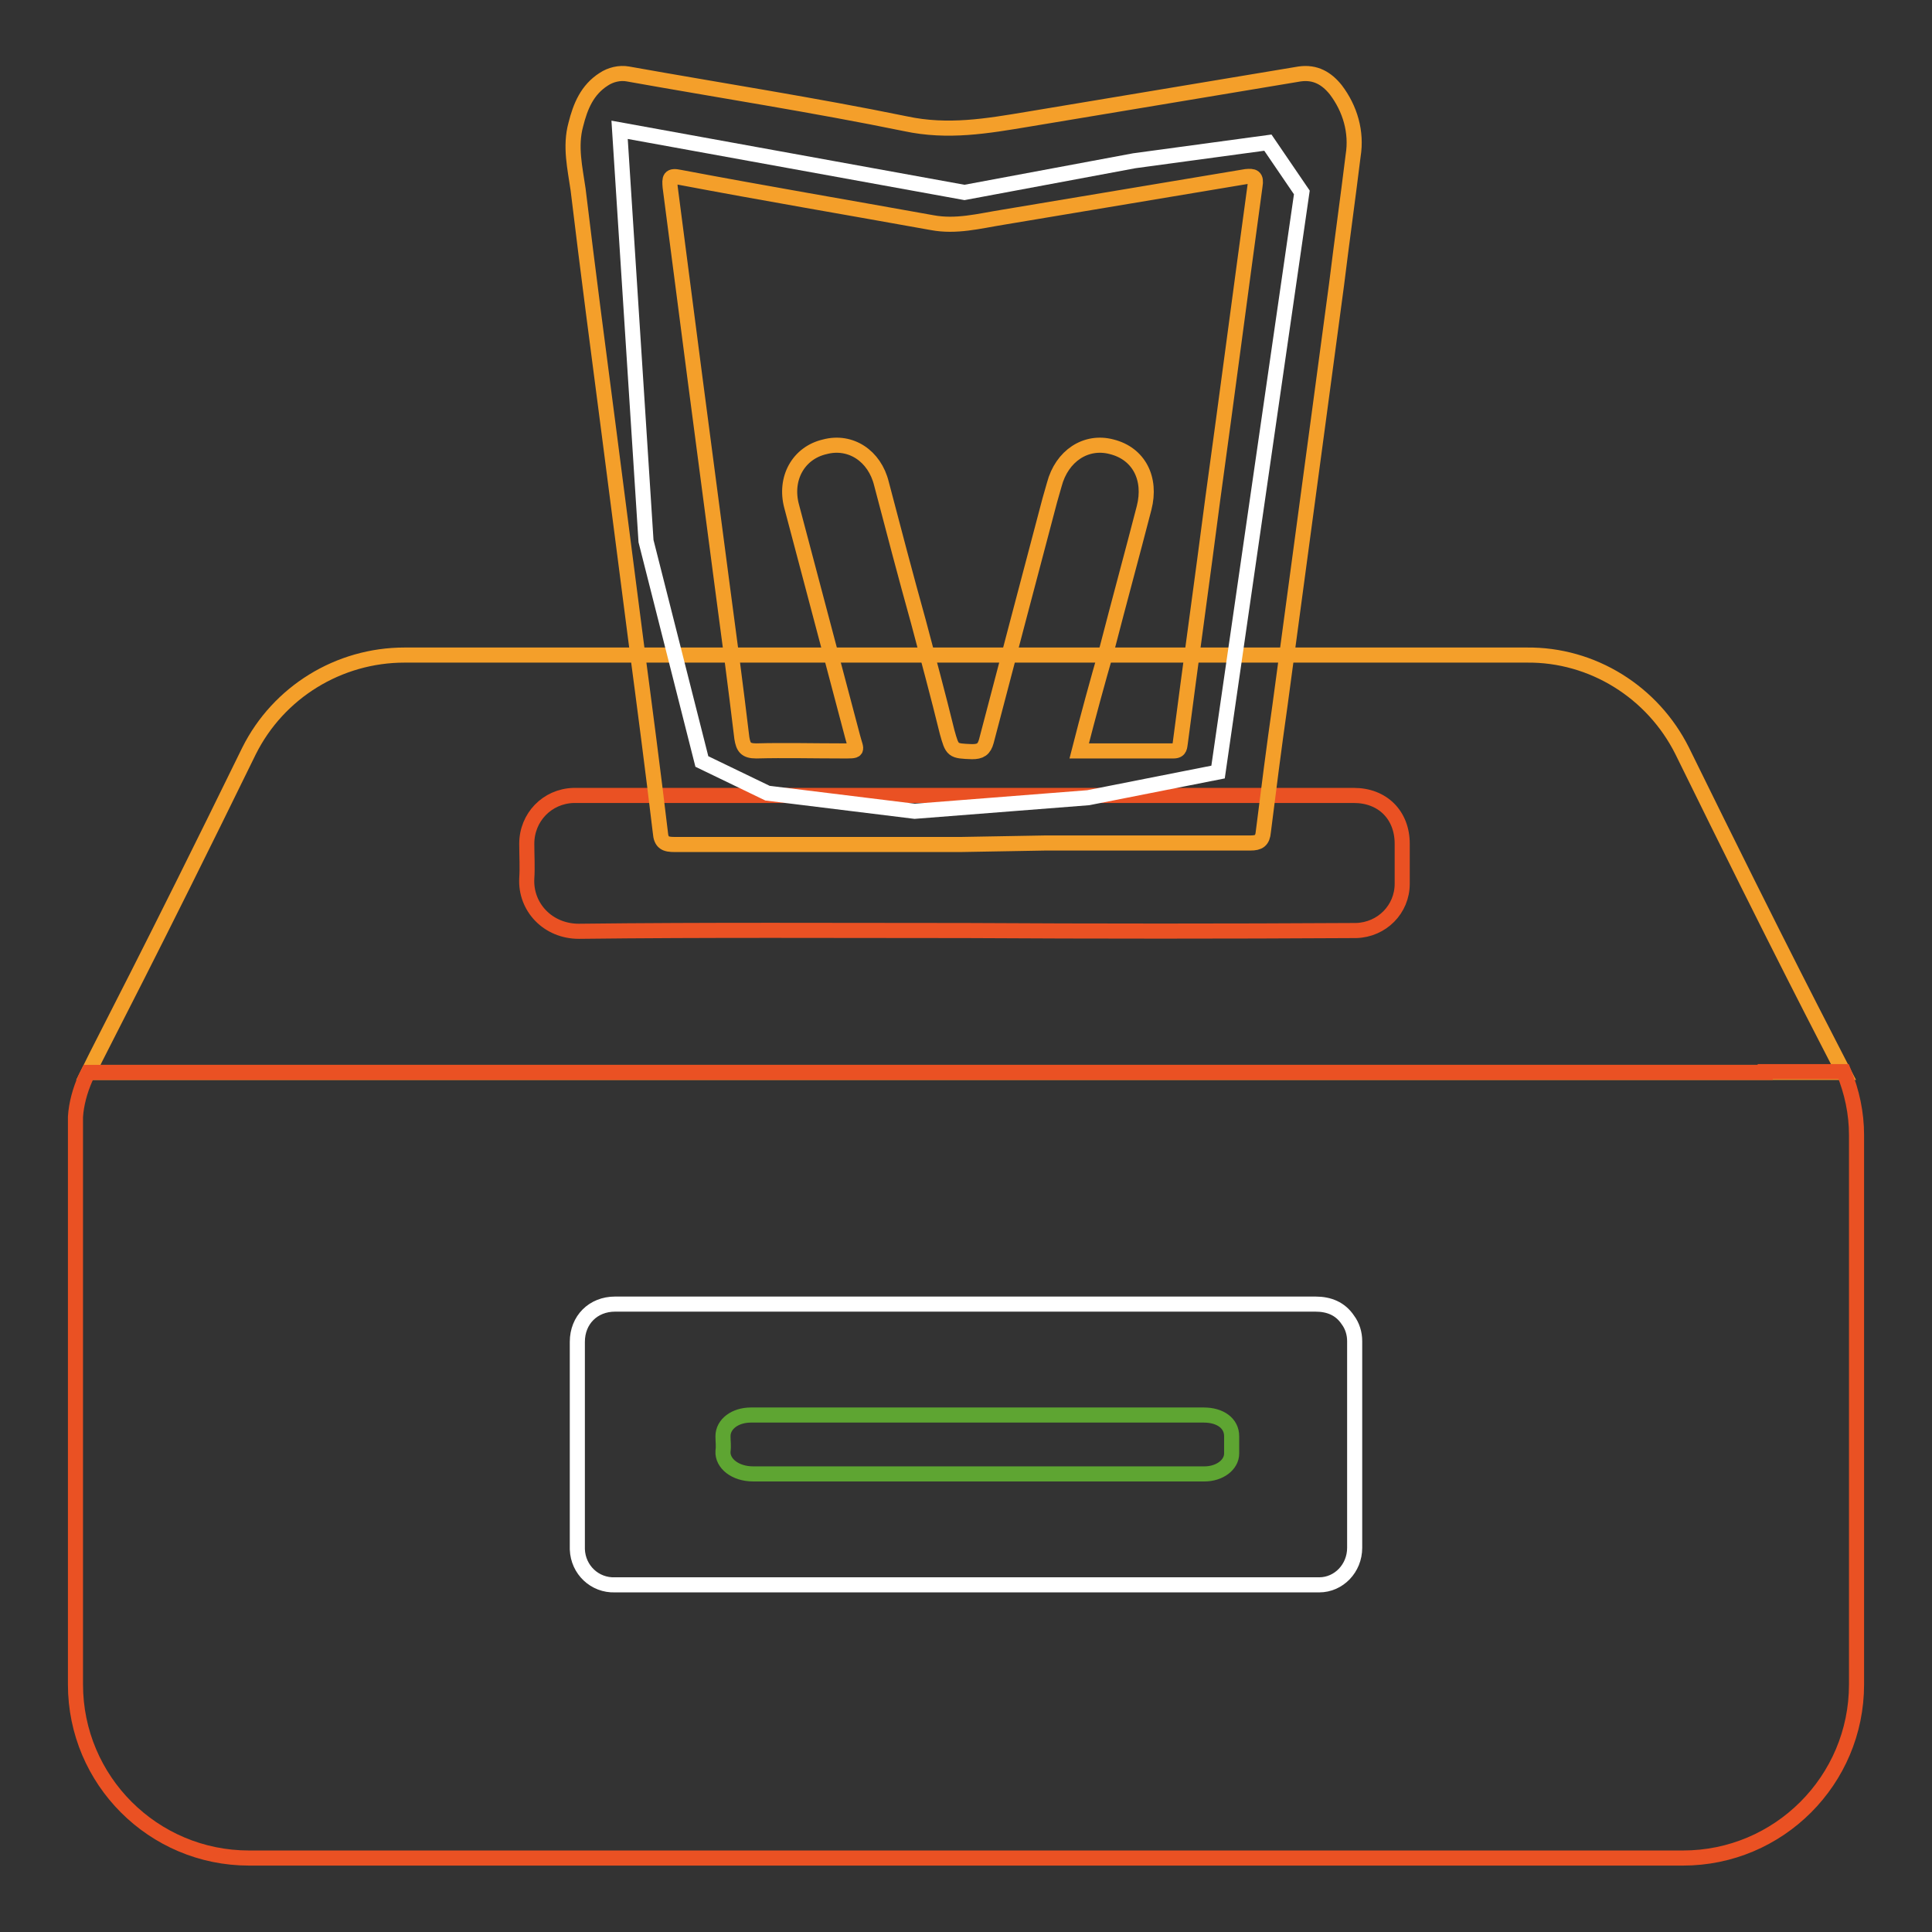
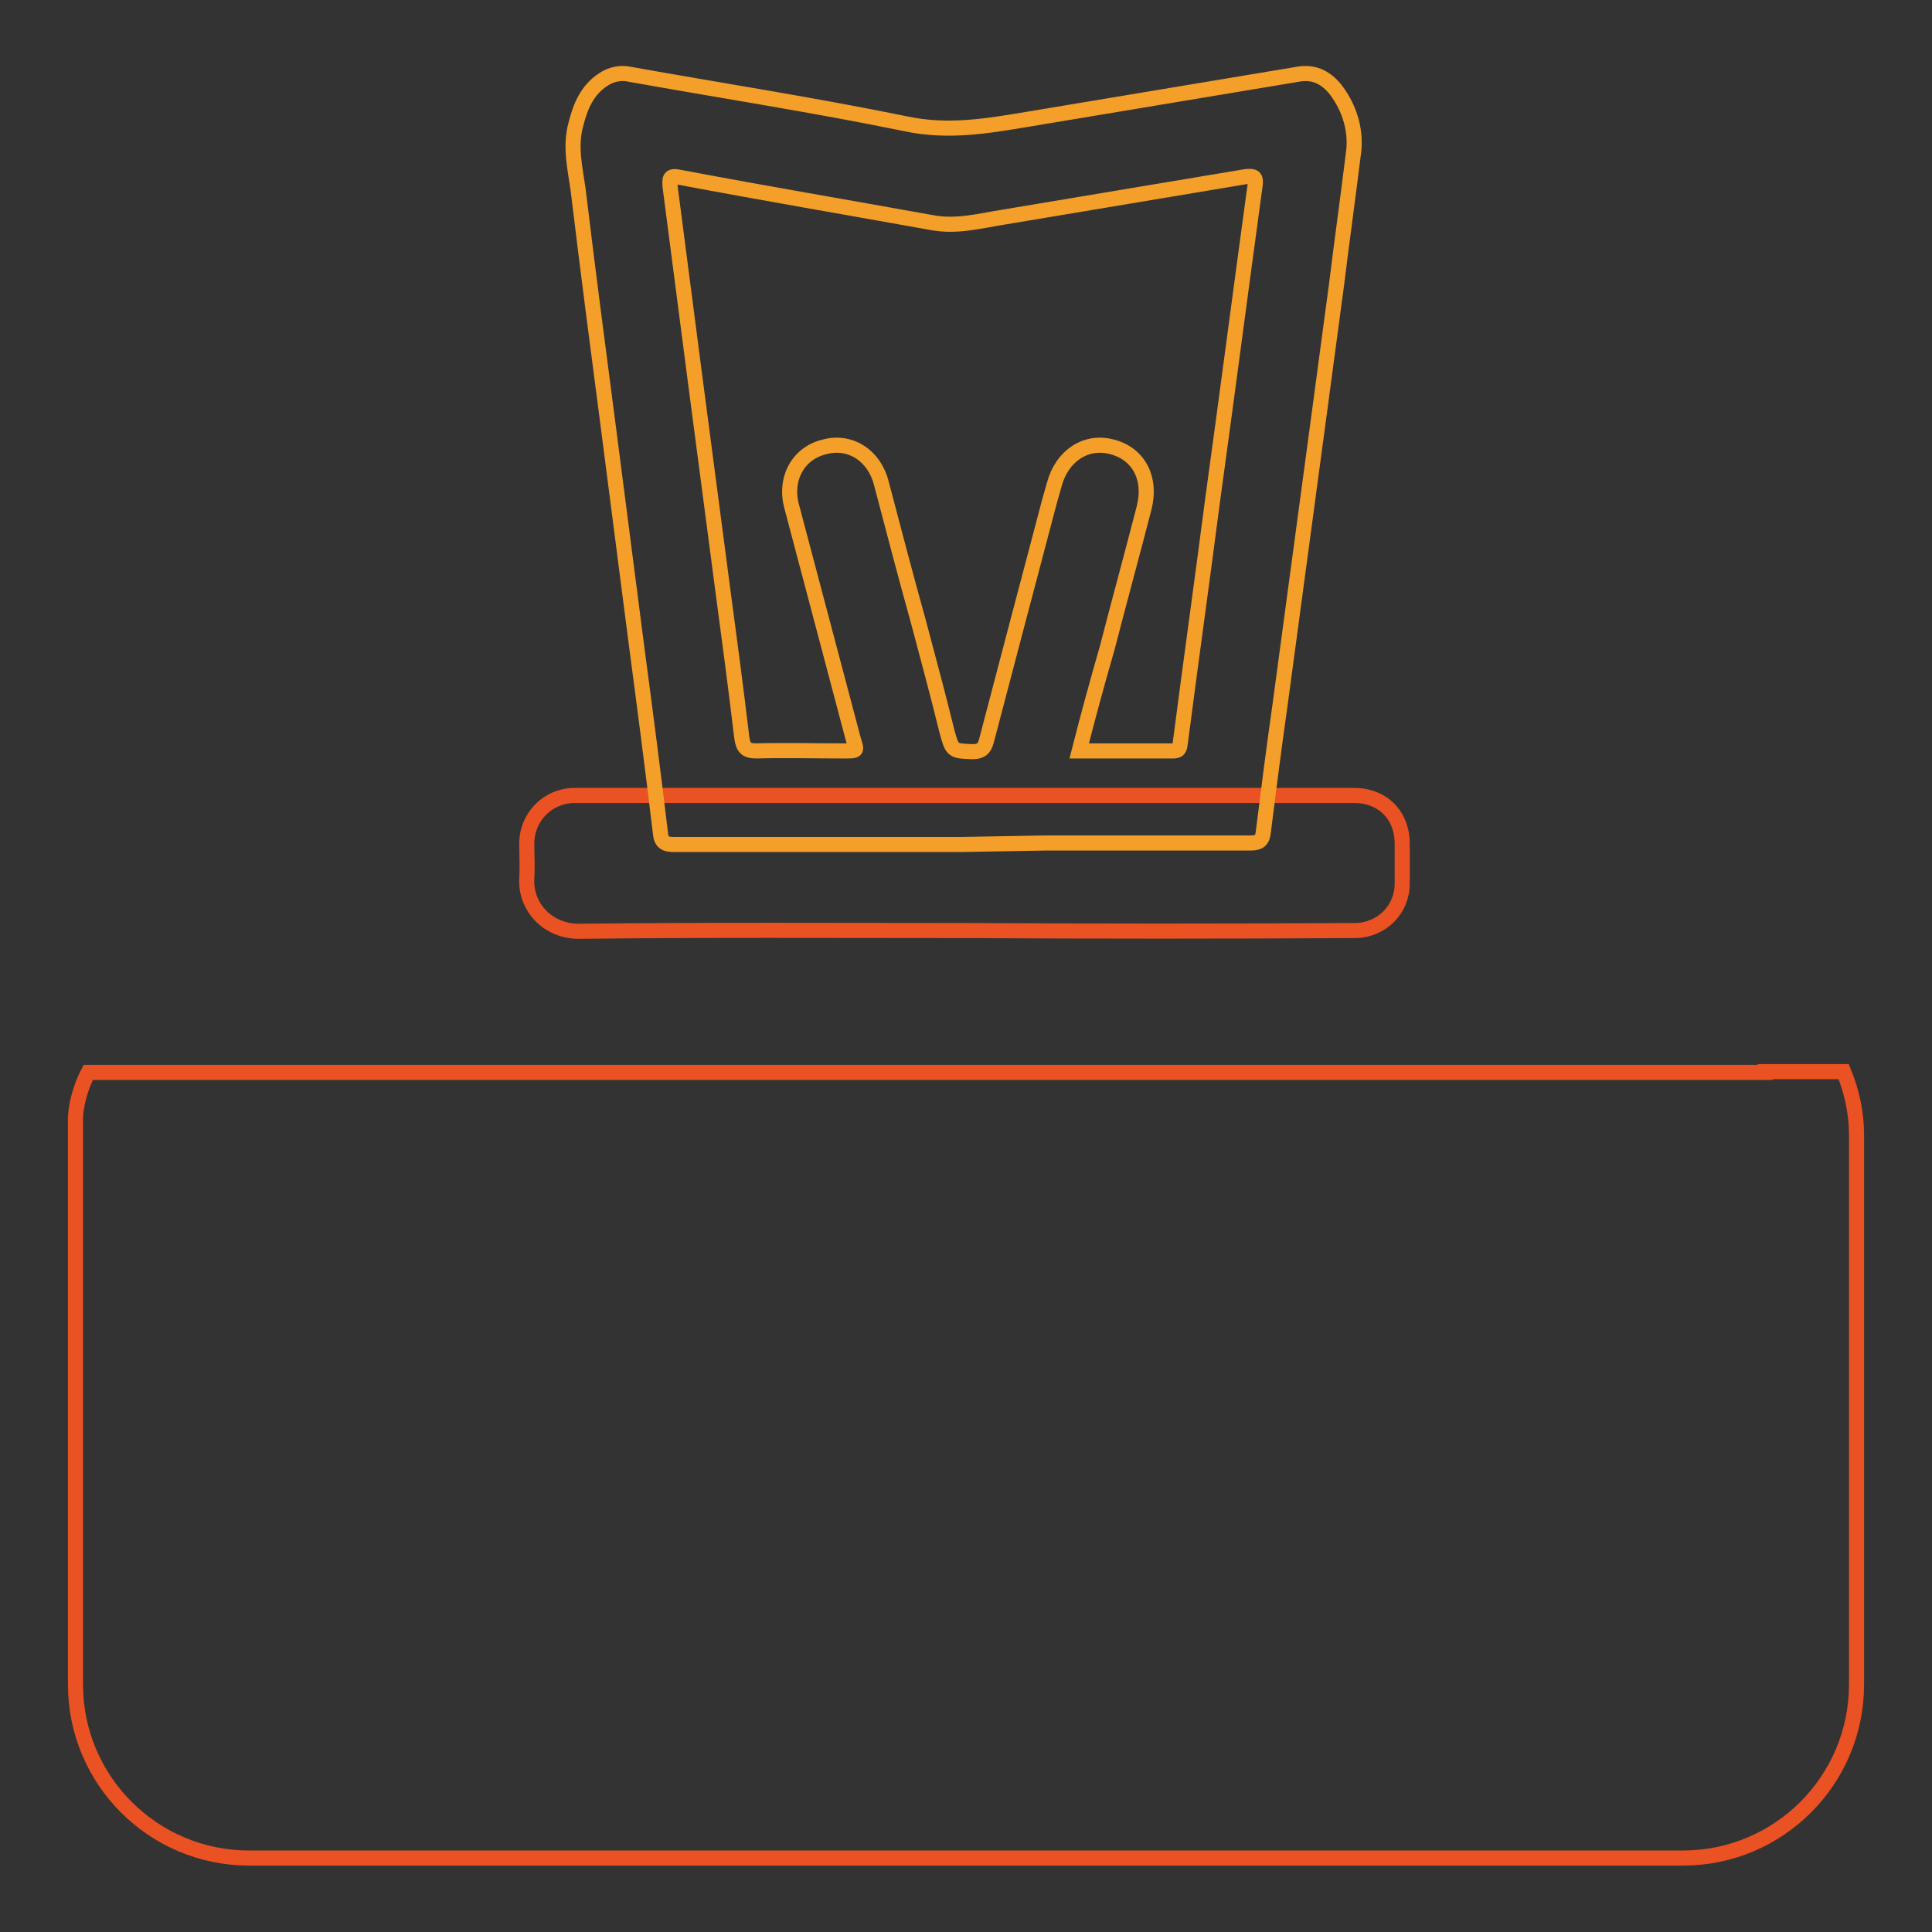
<svg xmlns="http://www.w3.org/2000/svg" version="1.1" x="0px" y="0px" viewBox="0 0 256 256" enable-background="new 0 0 256 256" xml:space="preserve">
  <rect x="0" y="0" width="256" height="256" fill="#333333" stroke="none" />
  <g>
-     <path stroke-width="2" fill-opacity="0" stroke="#f49f2a" d="M222.9,99.5c-3.9-7.8-11.9-12.8-20.6-12.7H53.6c-8.7,0-16.7,4.9-20.6,12.7c-13.3,27.2-19,37.9-21.3,42.6 h232.6C241.9,137.4,236.3,126.8,222.9,99.5L222.9,99.5z" />
    <path stroke-width="2" fill-opacity="0" stroke="#ea5123" d="M233.9,142.1H11.7l-0.4,0.8c-0.7,1.6-1.2,3.4-1.3,5.1v75.2c0,12.7,10.3,23,23,23H223c12.7,0,23-10.3,23-23 v-72.8c0-2.9-0.6-5.7-1.7-8.4H233.9z" />
-     <path stroke-width="2" fill-opacity="0" stroke="#ffffff" d="M128,172.8h46.3c1.8,0,3.3,0.6,4.3,2.1c0.6,0.8,0.9,1.8,0.9,2.8v27.4c0,2.7-2.1,4.9-4.7,4.9 c-0.1,0-0.2,0-0.2,0H81.5c-2.7,0.1-4.9-2-5-4.7c0-0.1,0-0.2,0-0.3v-27.2c0-2.9,2.1-5,5-5h13L128,172.8z" />
    <path stroke-width="2" fill-opacity="0" stroke="#ea5123" d="M127.9,123.3c-17.1,0-34.2-0.1-51.2,0.1c-4.1,0-7.1-3.2-6.9-7c0.1-1.5,0-3,0-4.6c0-3.5,2.7-6.3,6.2-6.4 c0.1,0,0.1,0,0.2,0h103.2c3.8,0,6.4,2.6,6.4,6.4c0,1.8,0,3.5,0,5.3c0,3.4-2.7,6.1-6.1,6.2c0,0-0.1,0-0.1,0 C162.4,123.4,145.2,123.4,127.9,123.3L127.9,123.3z" />
-     <path stroke-width="2" fill-opacity="0" stroke="#5ea532" d="M129.6,195.3c-9.9,0-19.9,0-29.8,0c-2.4,0-4.1-1.4-4-3c0.1-0.7,0-1.3,0-2c0-1.6,1.6-2.8,3.7-2.8h60 c2.2,0,3.7,1.1,3.7,2.8v2.3c0,1.5-1.6,2.7-3.6,2.7L129.6,195.3z" />
-     <path stroke-width="2" fill-opacity="0" stroke="#ffffff" d="M82.1,17.2l45.7,8.3l22.5-4.2l17.7-2.4l4.5,6.6l-11.1,76.8l-17.2,3.4l-23,1.8l-19.5-2.4l-8.7-4.2l-7.4-29.2 L82.1,17.2L82.1,17.2z" />
    <path stroke-width="2" fill-opacity="0" stroke="#f49f2a" d="M127.3,111.9c-12.6,0-25.3,0-37.9,0c-1.2,0-1.8-0.2-1.9-1.6c-1-8.4-2.1-16.8-3.2-25.1 c-1.2-9.3-2.4-18.6-3.6-27.9c-1.4-10.7-2.8-21.4-4.1-32.2c-0.4-2.8-1.1-5.7-0.3-8.6c0.6-2.4,1.5-4.6,3.7-6c0.9-0.6,2.1-0.9,3.2-0.7 c12.3,2.2,24.6,4.1,36.8,6.6c5.6,1.2,10.8,0.3,16.2-0.6c12-2,24-4,36-6c2.1-0.3,3.6,0.6,4.8,2.1c1.9,2.5,2.8,5.6,2.3,8.7 c-0.7,5.7-1.5,11.4-2.2,17.1c-0.8,6-1.6,11.9-2.4,17.9c-1.7,12.6-3.4,25.3-5.1,37.9c-0.8,5.6-1.5,11.1-2.2,16.7 c-0.1,1.2-0.6,1.5-1.7,1.5c-9,0-18,0-27.1,0L127.3,111.9z M143,99.5h12.5c0.9,0,0.8-0.6,0.9-1.1c1.4-10.8,2.9-21.5,4.3-32.3 c1.9-13.8,3.7-27.6,5.6-41.5c0.2-1.2-0.2-1.3-1.2-1.2c-10.8,1.8-21.5,3.6-32.3,5.4c-3.1,0.5-6.1,1.3-9.3,0.7 c-11.1-2-22.3-3.9-33.4-6c-1.4-0.3-1.4,0.1-1.3,1.3c1.1,8.5,2.2,16.9,3.3,25.4c1.2,9.1,2.4,18.3,3.6,27.4 c0.9,6.7,1.8,13.5,2.6,20.2c0.2,1.2,0.5,1.7,1.9,1.7c3.8-0.1,7.5,0,11.3,0c2.4,0,2,0.1,1.5-1.8c-2.7-10.2-5.4-20.4-8.1-30.6 c-1-3.7,0.9-7.1,4.4-7.9c3.4-0.9,6.6,1.2,7.5,4.9c1.6,6.1,3.2,12.2,4.9,18.3c1.3,4.9,2.6,9.7,3.8,14.6c0.7,2.5,0.7,2.5,3.3,2.6 c1.1,0,1.6-0.3,1.9-1.4c2.8-10.7,5.6-21.3,8.4-31.9c0.2-0.7,0.4-1.4,0.6-2.1c1-3.8,4.2-5.9,7.6-5c3.6,0.9,5.3,4.2,4.3,8.1 c-1.6,6.2-3.3,12.4-4.9,18.6C145.4,90.4,144.2,94.8,143,99.5L143,99.5z" />
  </g>
</svg>